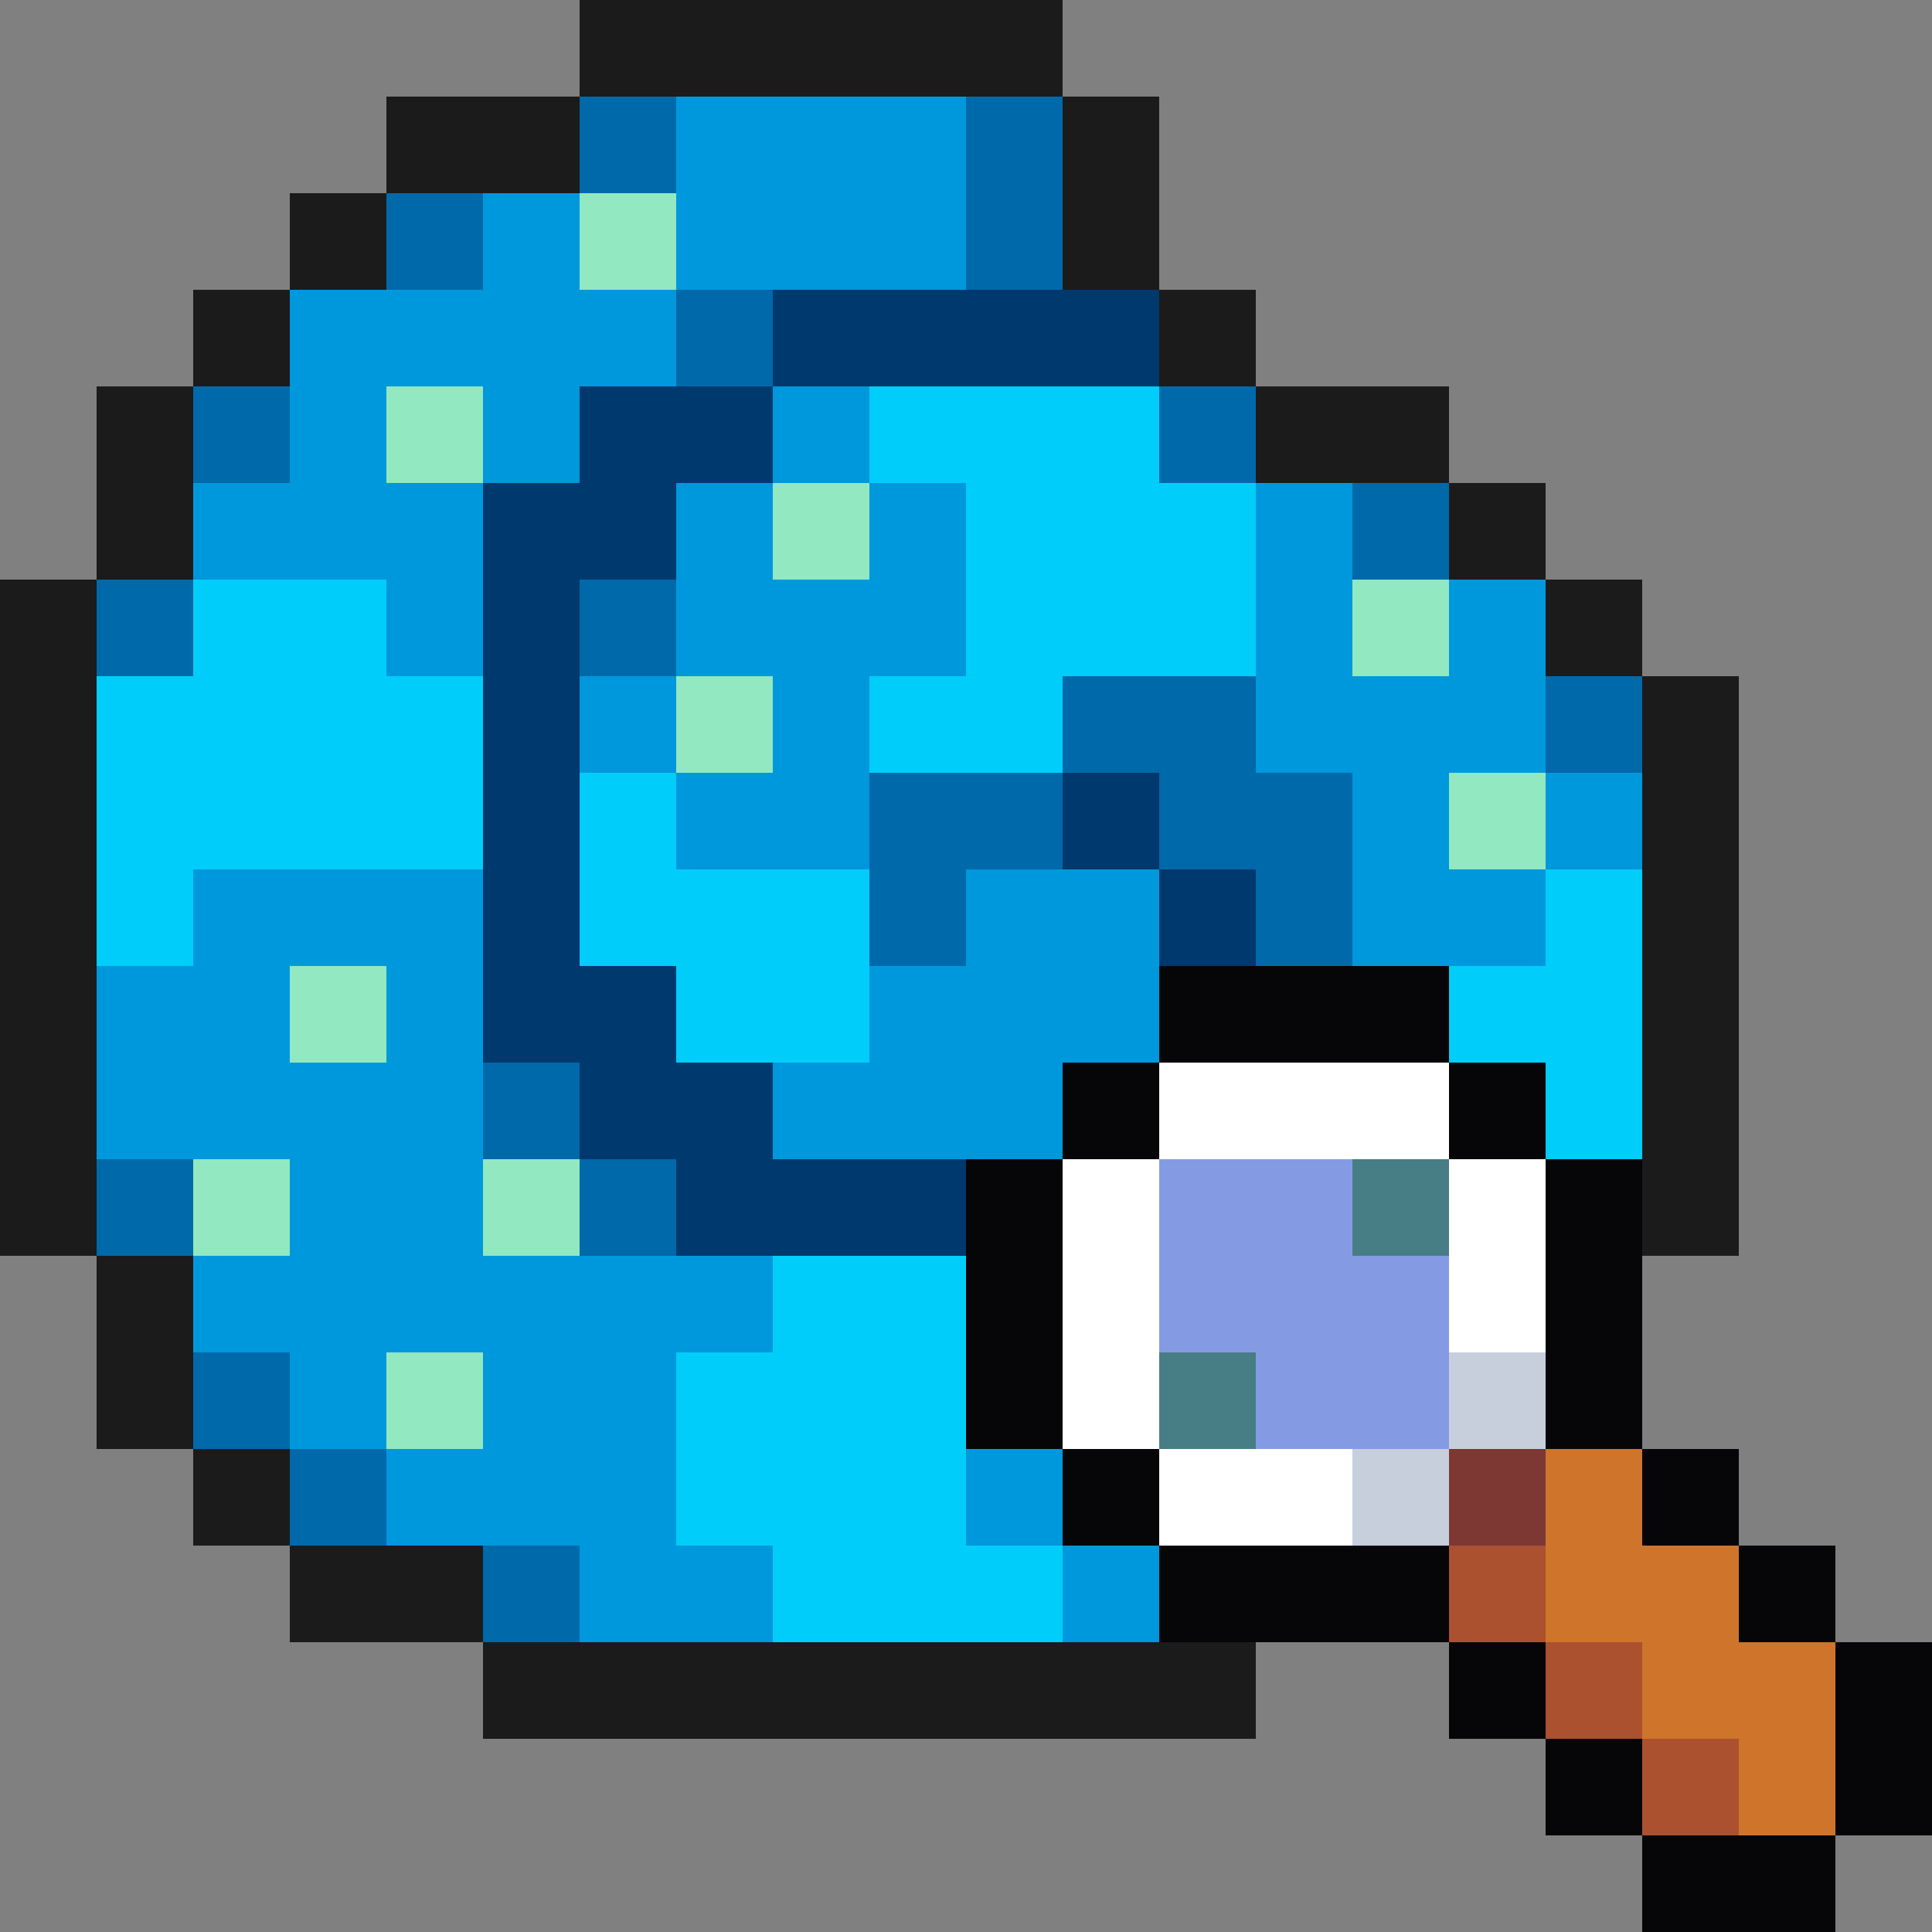
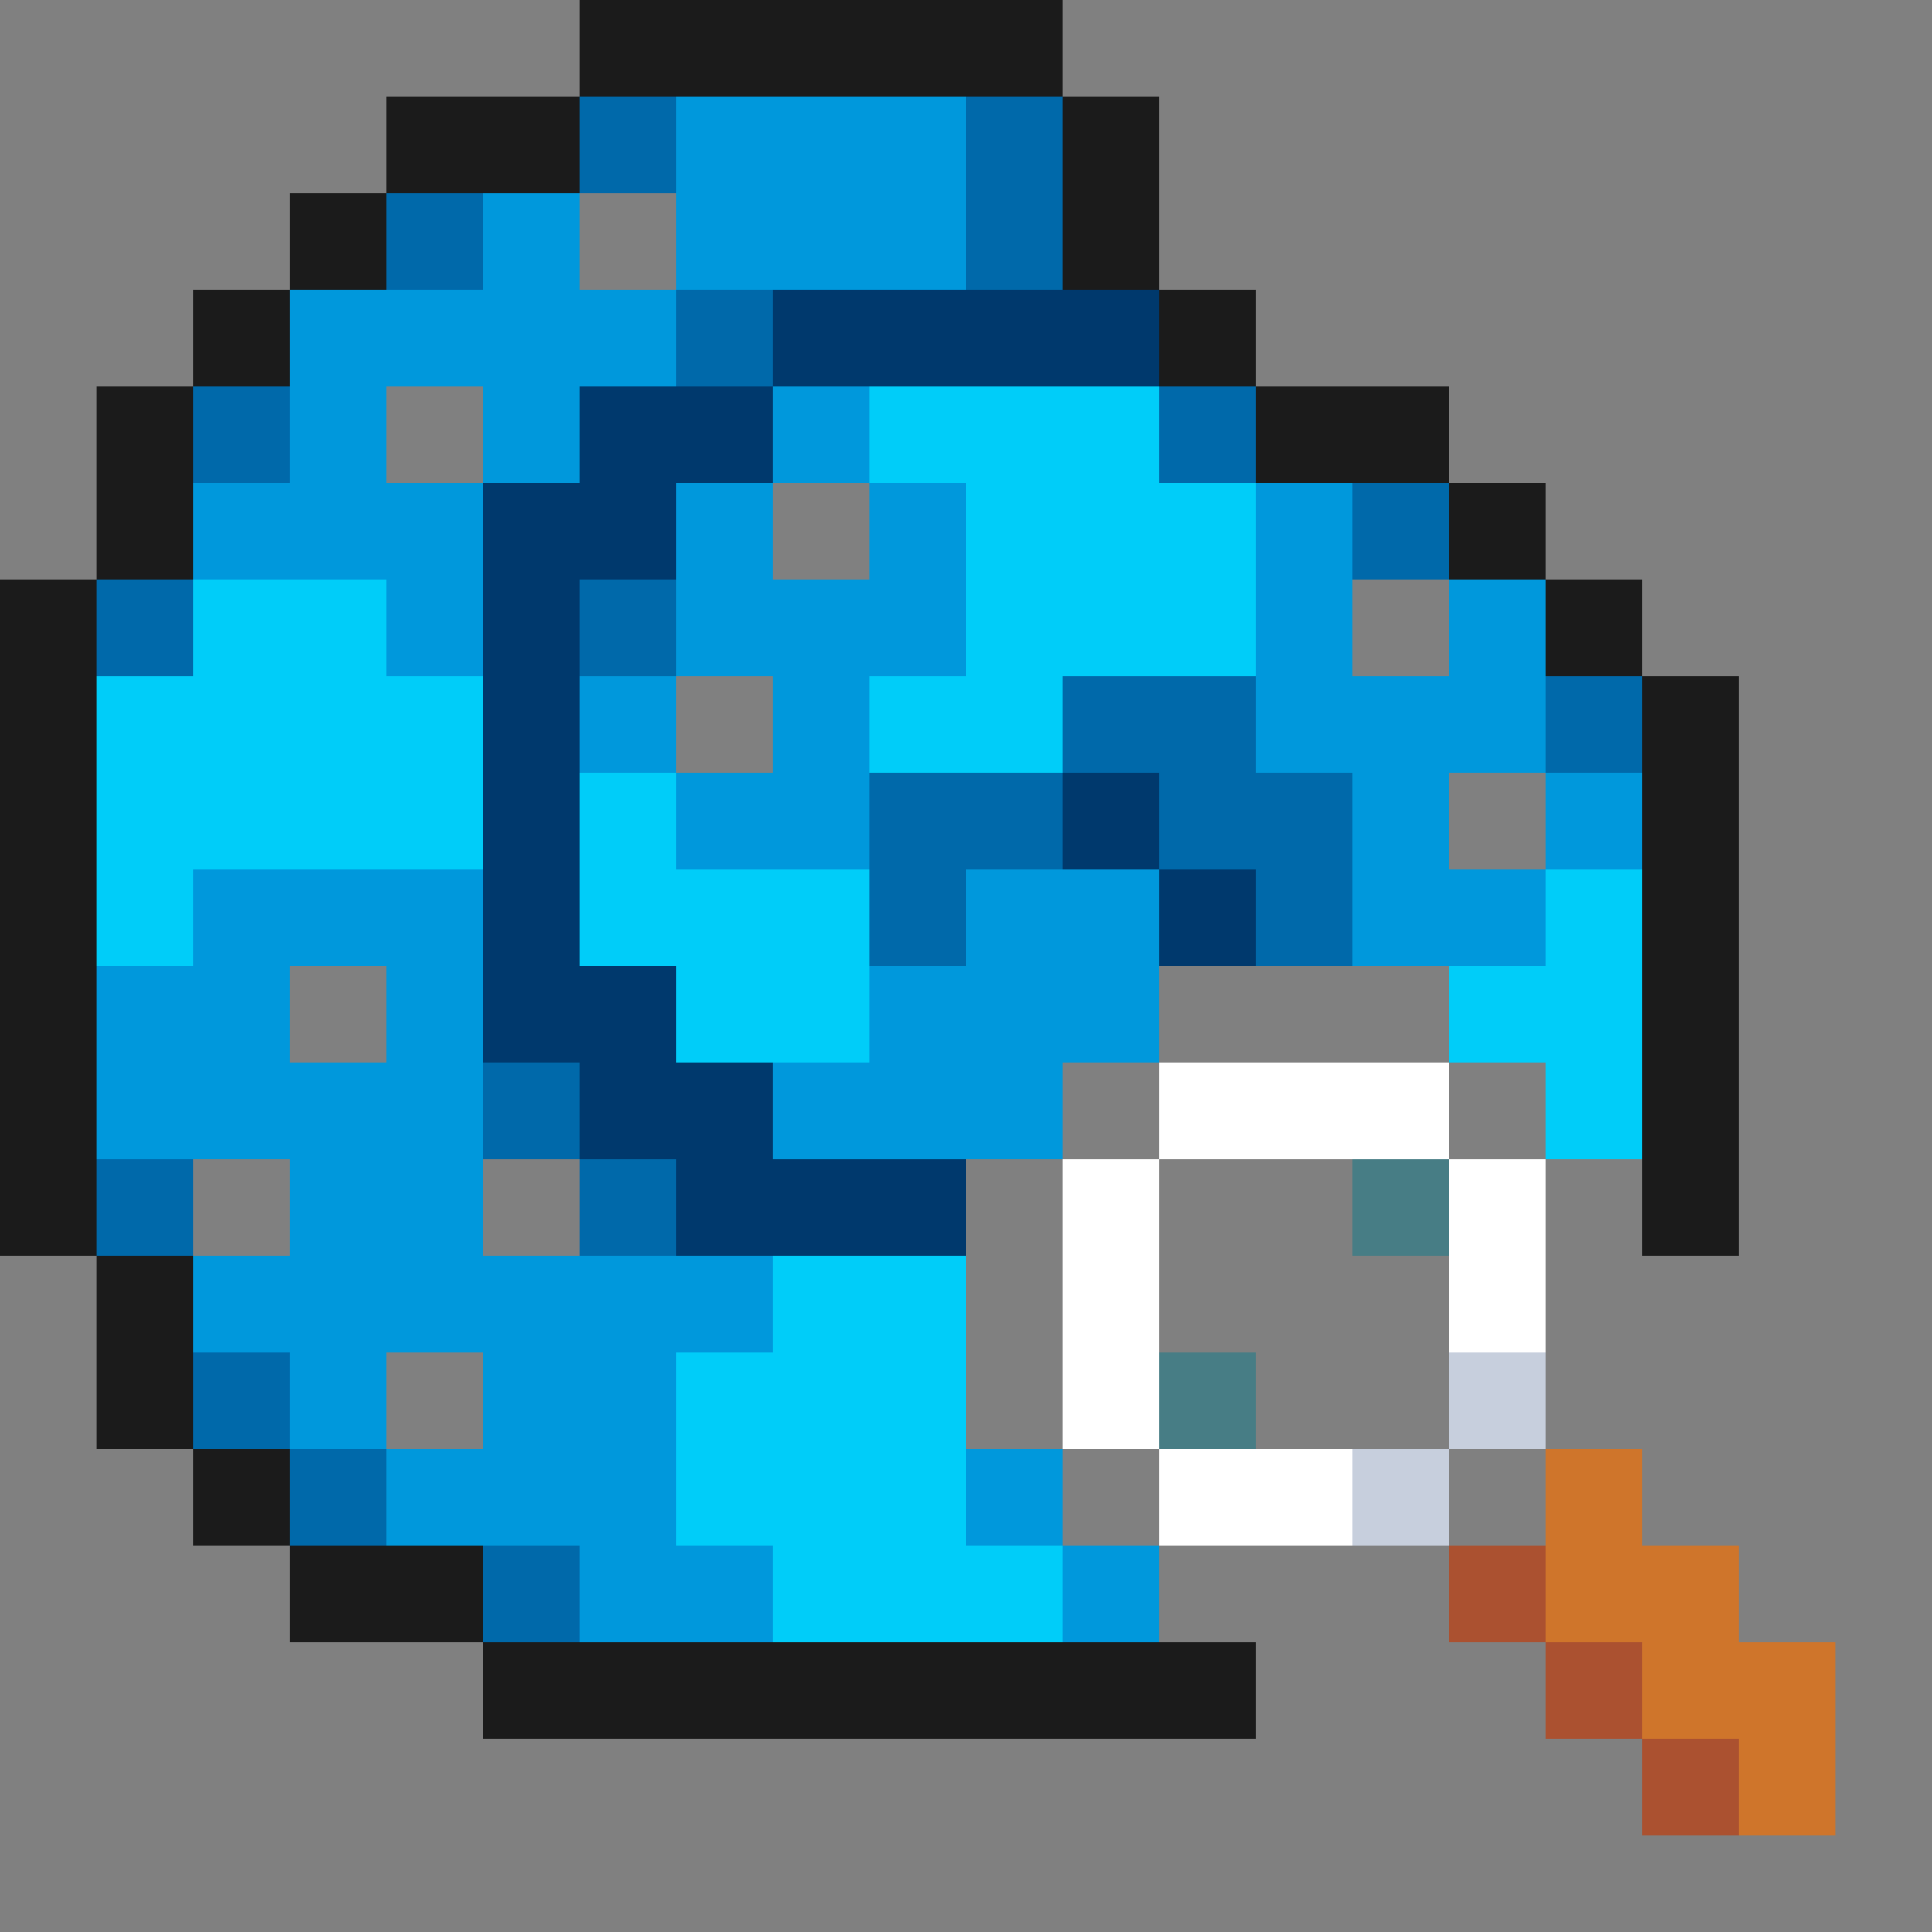
<svg xmlns="http://www.w3.org/2000/svg" viewBox="0 -0.5 20 20" shape-rendering="crispEdges">
  <rect x="0" y="-0.5" width="20" height="20" fill="#808080" stroke="none" />
  <path stroke="#1b1b1b" d="M6 0h5M4 1h2M11 1h1M3 2h1M11 2h1M2 3h1M12 3h1M1 4h1M13 4h2M1 5h1M15 5h1M0 6h1M16 6h1M0 7h1M17 7h1M0 8h1M17 8h1M0 9h1M17 9h1M0 10h1M17 10h1M0 11h1M17 11h1M0 12h1M17 12h1M1 13h1M1 14h1M2 15h1M3 16h2M5 17h8" />
  <path stroke="#0069aa" d="M6 1h1M10 1h1M4 2h1M10 2h1M7 3h1M2 4h1M12 4h1M14 5h1M1 6h1M6 6h1M11 7h2M16 7h1M9 8h2M12 8h2M9 9h1M13 9h1M5 11h1M1 12h1M6 12h1M2 14h1M3 15h1M5 16h1" />
  <path stroke="#0098dc" d="M7 1h3M5 2h1M7 2h3M3 3h4M3 4h1M5 4h1M8 4h1M2 5h3M7 5h1M9 5h1M13 5h1M4 6h1M7 6h3M13 6h1M15 6h1M6 7h1M8 7h1M13 7h3M7 8h2M14 8h1M16 8h1M2 9h3M10 9h2M14 9h2M1 10h2M4 10h1M9 10h3M1 11h4M8 11h3M3 12h2M2 13h6M3 14h1M5 14h2M4 15h3M10 15h1M6 16h2M11 16h1" />
-   <path stroke="#92e8c0" d="M6 2h1M4 4h1M8 5h1M14 6h1M7 7h1M15 8h1M3 10h1M2 12h1M5 12h1M4 14h1" />
  <path stroke="#00396d" d="M8 3h4M6 4h2M5 5h2M5 6h1M5 7h1M5 8h1M11 8h1M5 9h1M12 9h1M5 10h2M6 11h2M7 12h3" />
  <path stroke="#00cdf9" d="M9 4h3M10 5h3M2 6h2M10 6h3M1 7h4M9 7h2M1 8h4M6 8h1M1 9h1M6 9h3M16 9h1M7 10h2M15 10h2M16 11h1M8 13h2M7 14h3M7 15h3M8 16h3" />
-   <path stroke="#060608" d="M12 10h3M11 11h1M15 11h1M10 12h1M16 12h1M10 13h1M16 13h1M10 14h1M16 14h1M11 15h1M17 15h1M12 16h3M18 16h1M15 17h1M19 17h1M16 18h1M19 18h1M17 19h2" />
  <path stroke="#ffffff" d="M12 11h3M11 12h1M15 12h1M11 13h1M15 13h1M11 14h1M12 15h2" />
-   <path stroke="#849be4" d="M12 12h2M12 13h3M13 14h2" />
  <path stroke="#477d85" d="M14 12h1M12 14h1" />
  <path stroke="#c7cfdd" d="M15 14h1M14 15h1" />
-   <path stroke="#7d3833" d="M15 15h1" />
  <path stroke="#cf752b" d="M16 15h1M16 16h2M17 17h2M18 18h1" />
  <path stroke="#ab5130" d="M15 16h1M16 17h1M17 18h1" />
</svg>